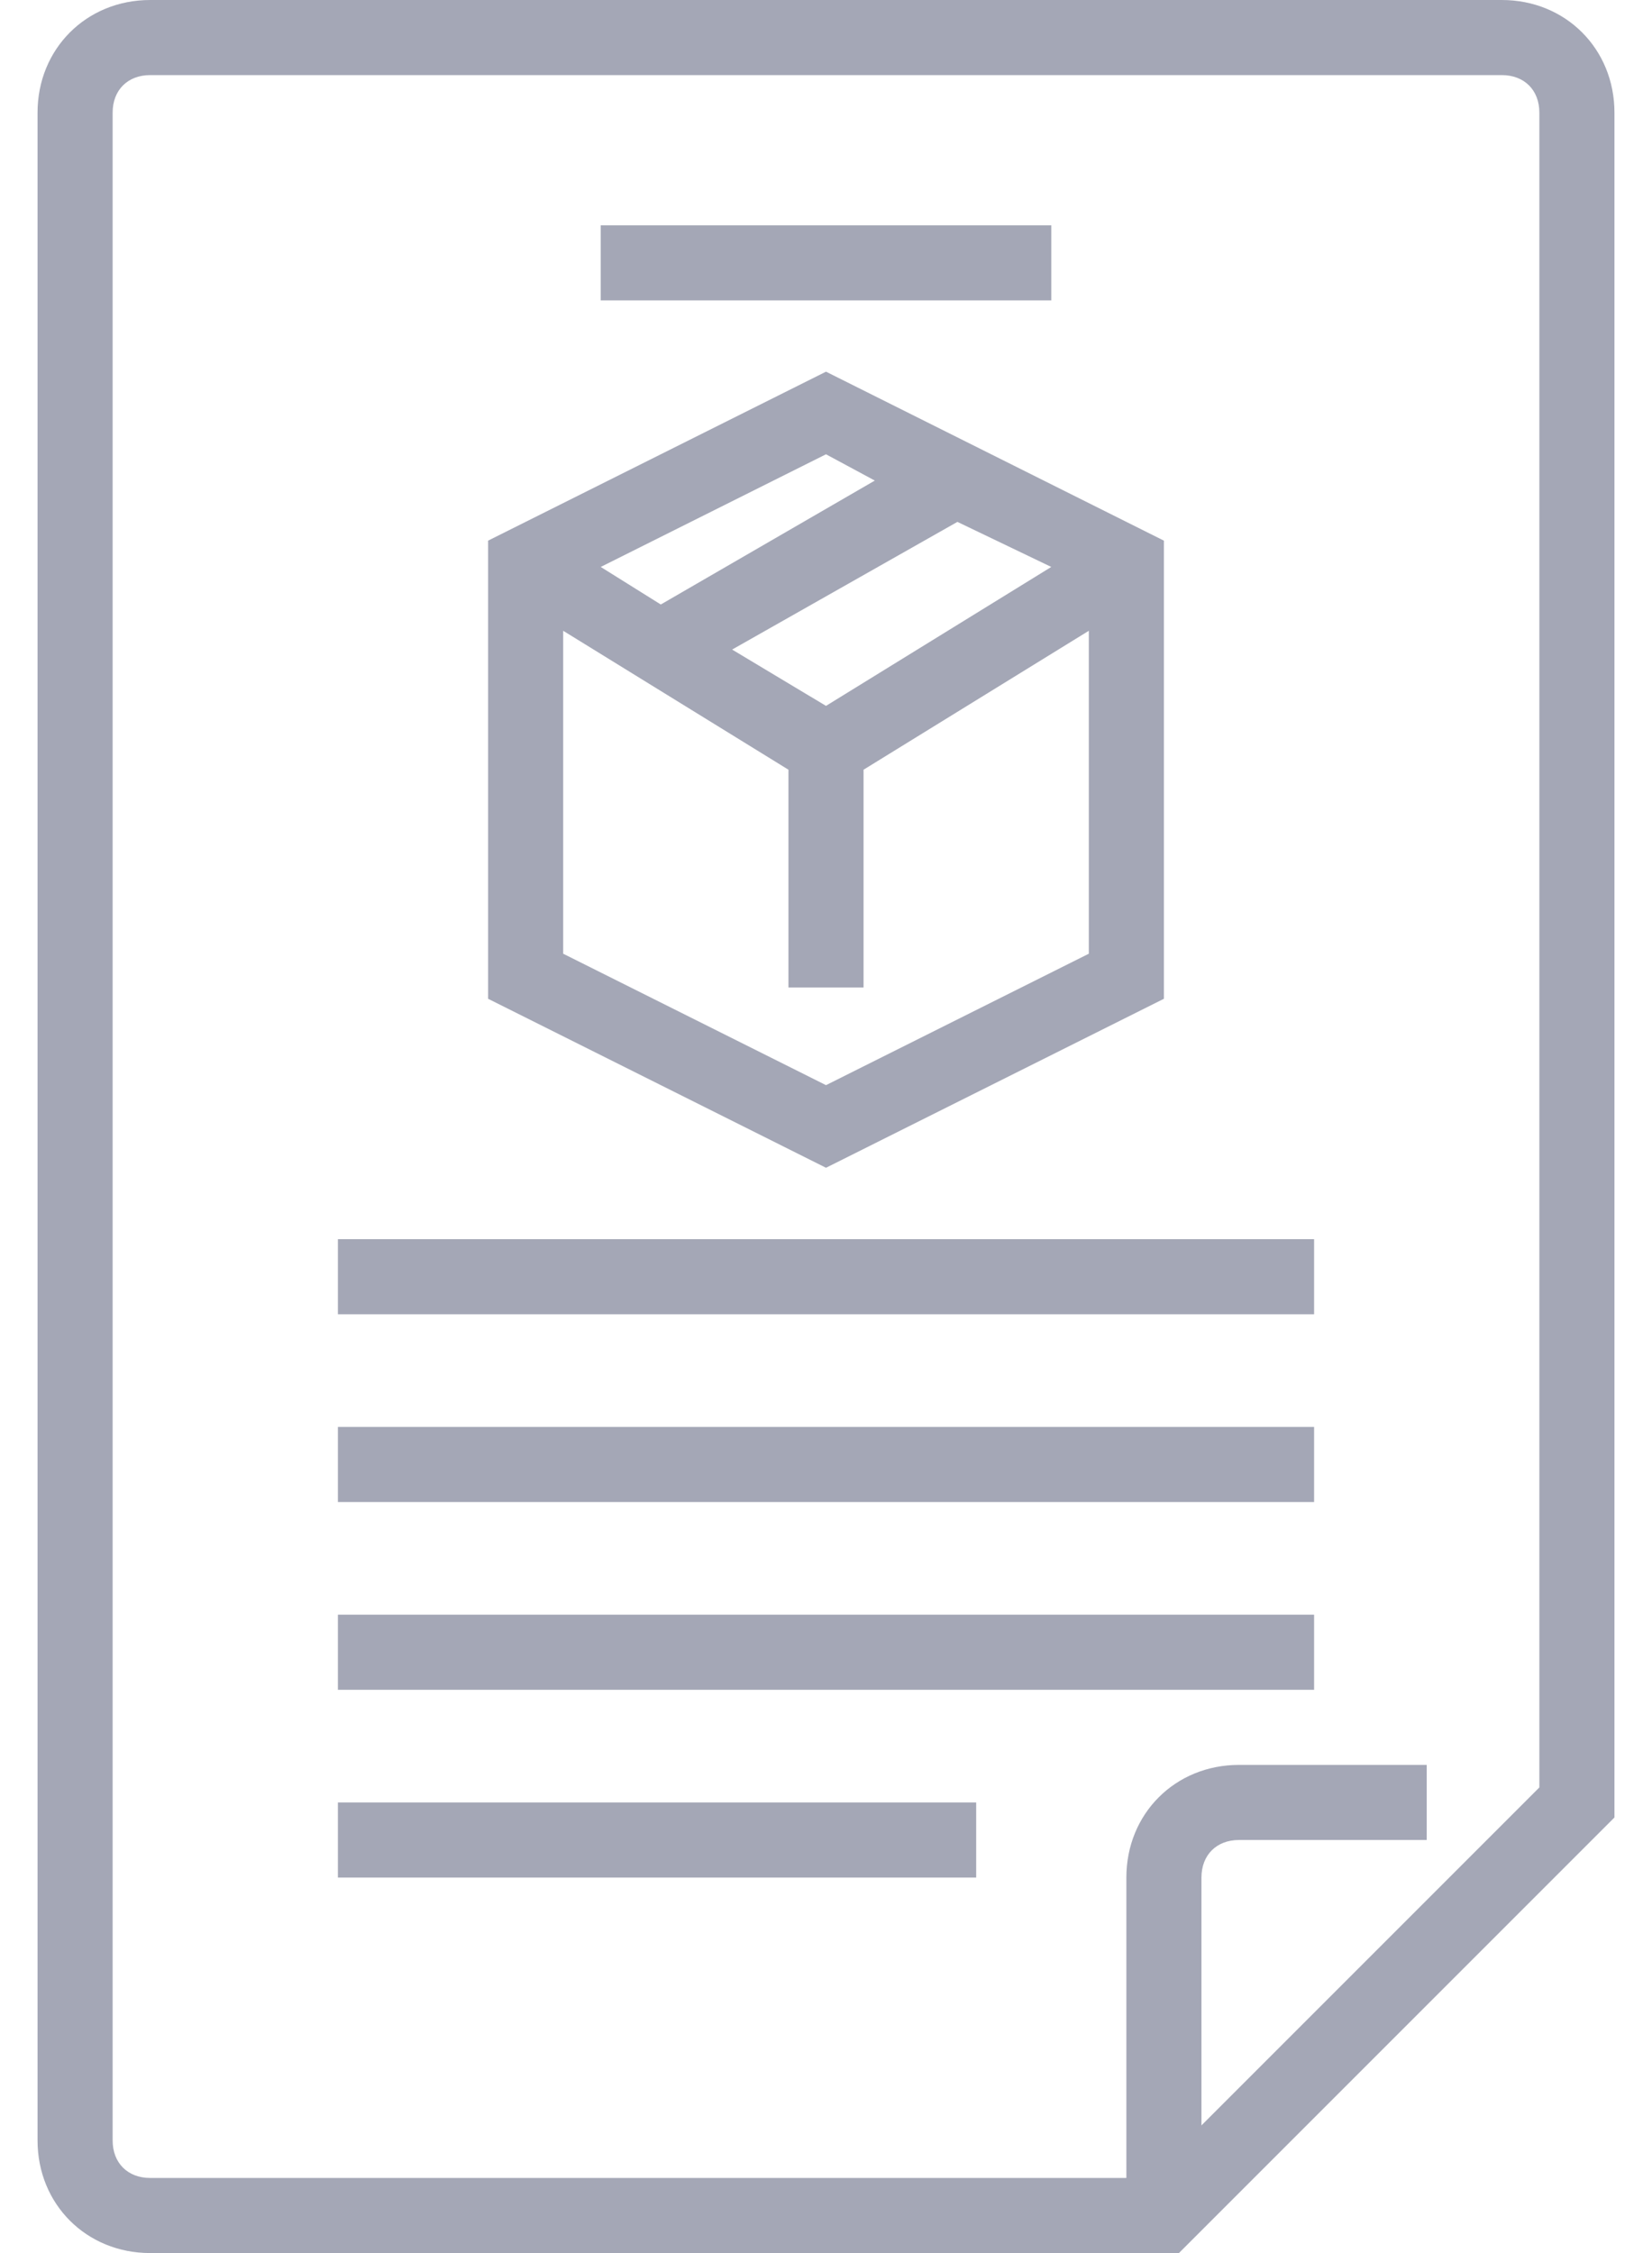
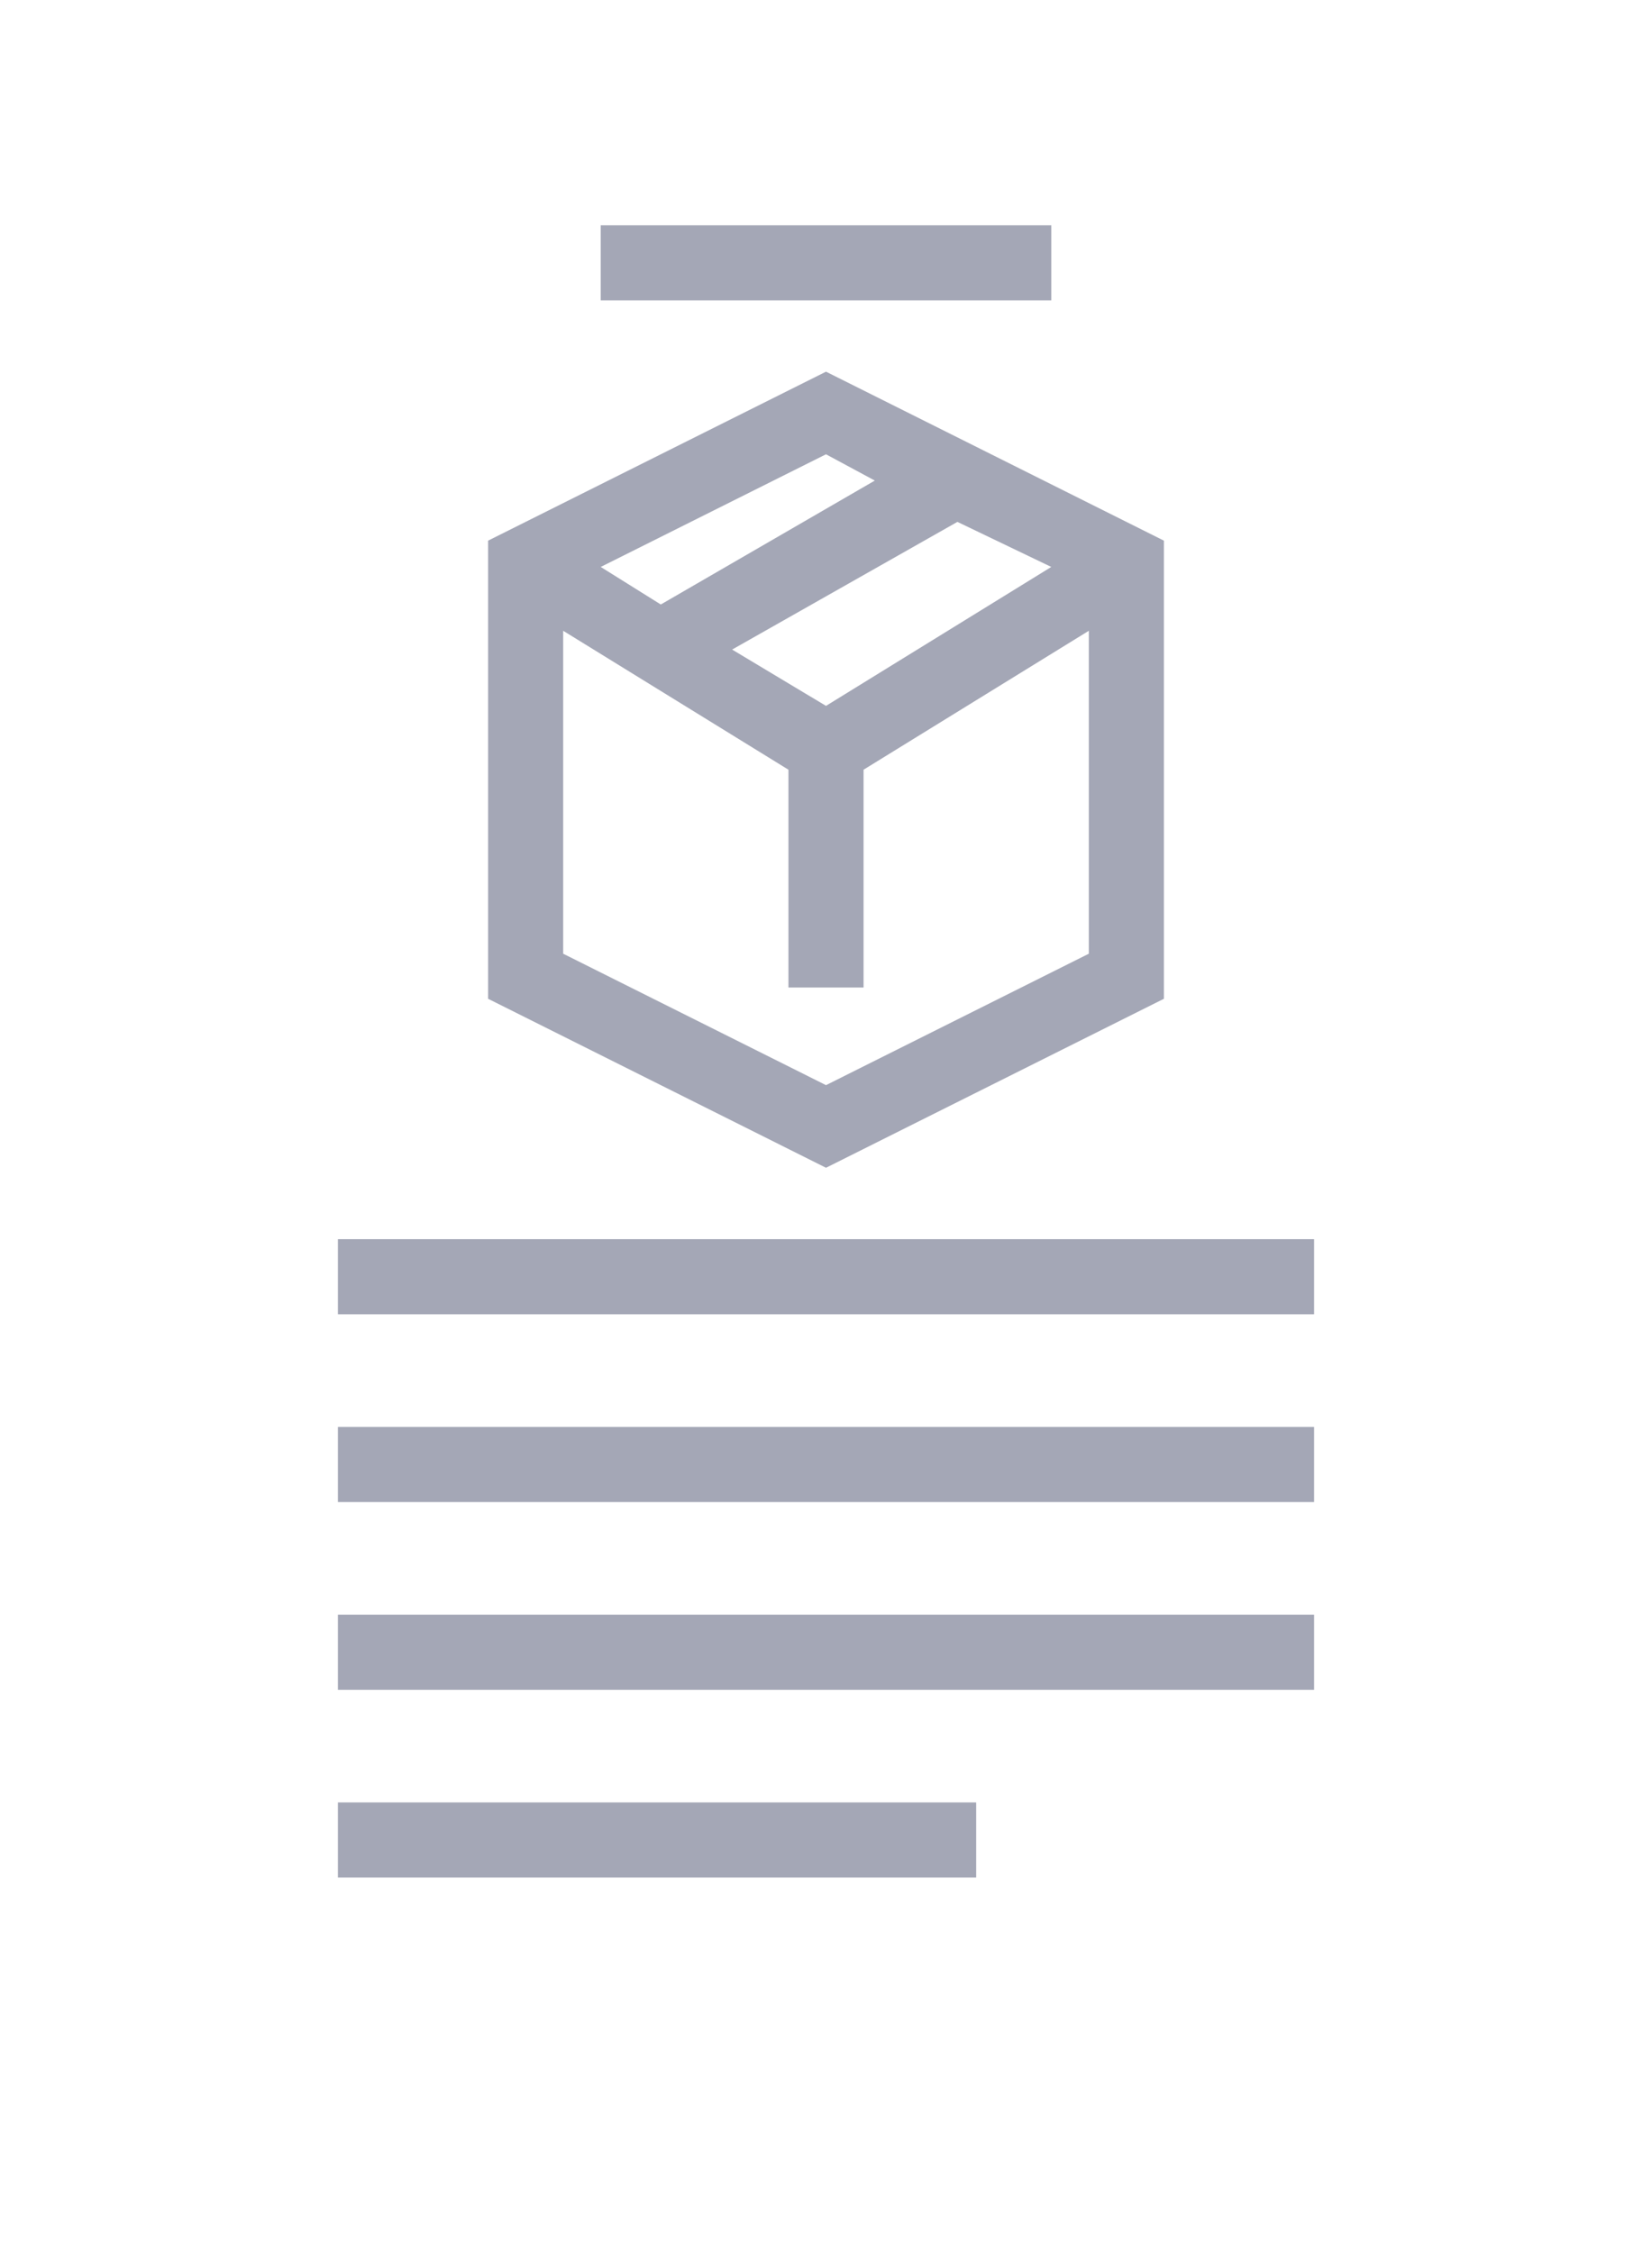
<svg xmlns="http://www.w3.org/2000/svg" width="22" height="30" viewBox="0 0 22 30" fill="none">
-   <path d="M20 0H2C1.15 0 0.5 0.65 0.5 1.5V28.5C0.5 29.35 1.15 30 2 30H15.7L21.5 24.2V1.5C21.5 0.65 20.85 0 20 0ZM20.5 23.8L16 28.3V25C16 24.7 16.2 24.5 16.5 24.5H19V23.5H16.5C15.65 23.5 15 24.15 15 25V29H2C1.7 29 1.5 28.8 1.5 28.5V1.5C1.5 1.2 1.7 1 2 1H20C20.3 1 20.5 1.2 20.5 1.5V23.8Z" fill="#A4A7B6" />
  <path d="M8 3H14V4H8V3Z" fill="#A4A7B6" />
  <path d="M4.5 16.5H17.5V17.5H4.5V16.5Z" fill="#A4A7B6" />
  <path d="M4.5 19H17.5V20H4.5V19Z" fill="#A4A7B6" />
  <path d="M4.5 21.5H17.5V22.5H4.5V21.5Z" fill="#A4A7B6" />
  <path d="M4.5 24H13V25H4.5V24Z" fill="#A4A7B6" />
  <path d="M15.5 13.299V7.199L11 4.949L6.5 7.199V13.299L11 15.549L15.5 13.299ZM11 9.399L9.75 8.649L12.75 6.949L14 7.549L11 9.399ZM11.65 6.399L8.8 8.049L8 7.549L11 6.049L11.65 6.399ZM7.5 8.399L10.5 10.249V13.149H11.5V10.249L14.5 8.399V12.699L11 14.449L7.5 12.699V8.399Z" fill="#A4A7B6" />
</svg>